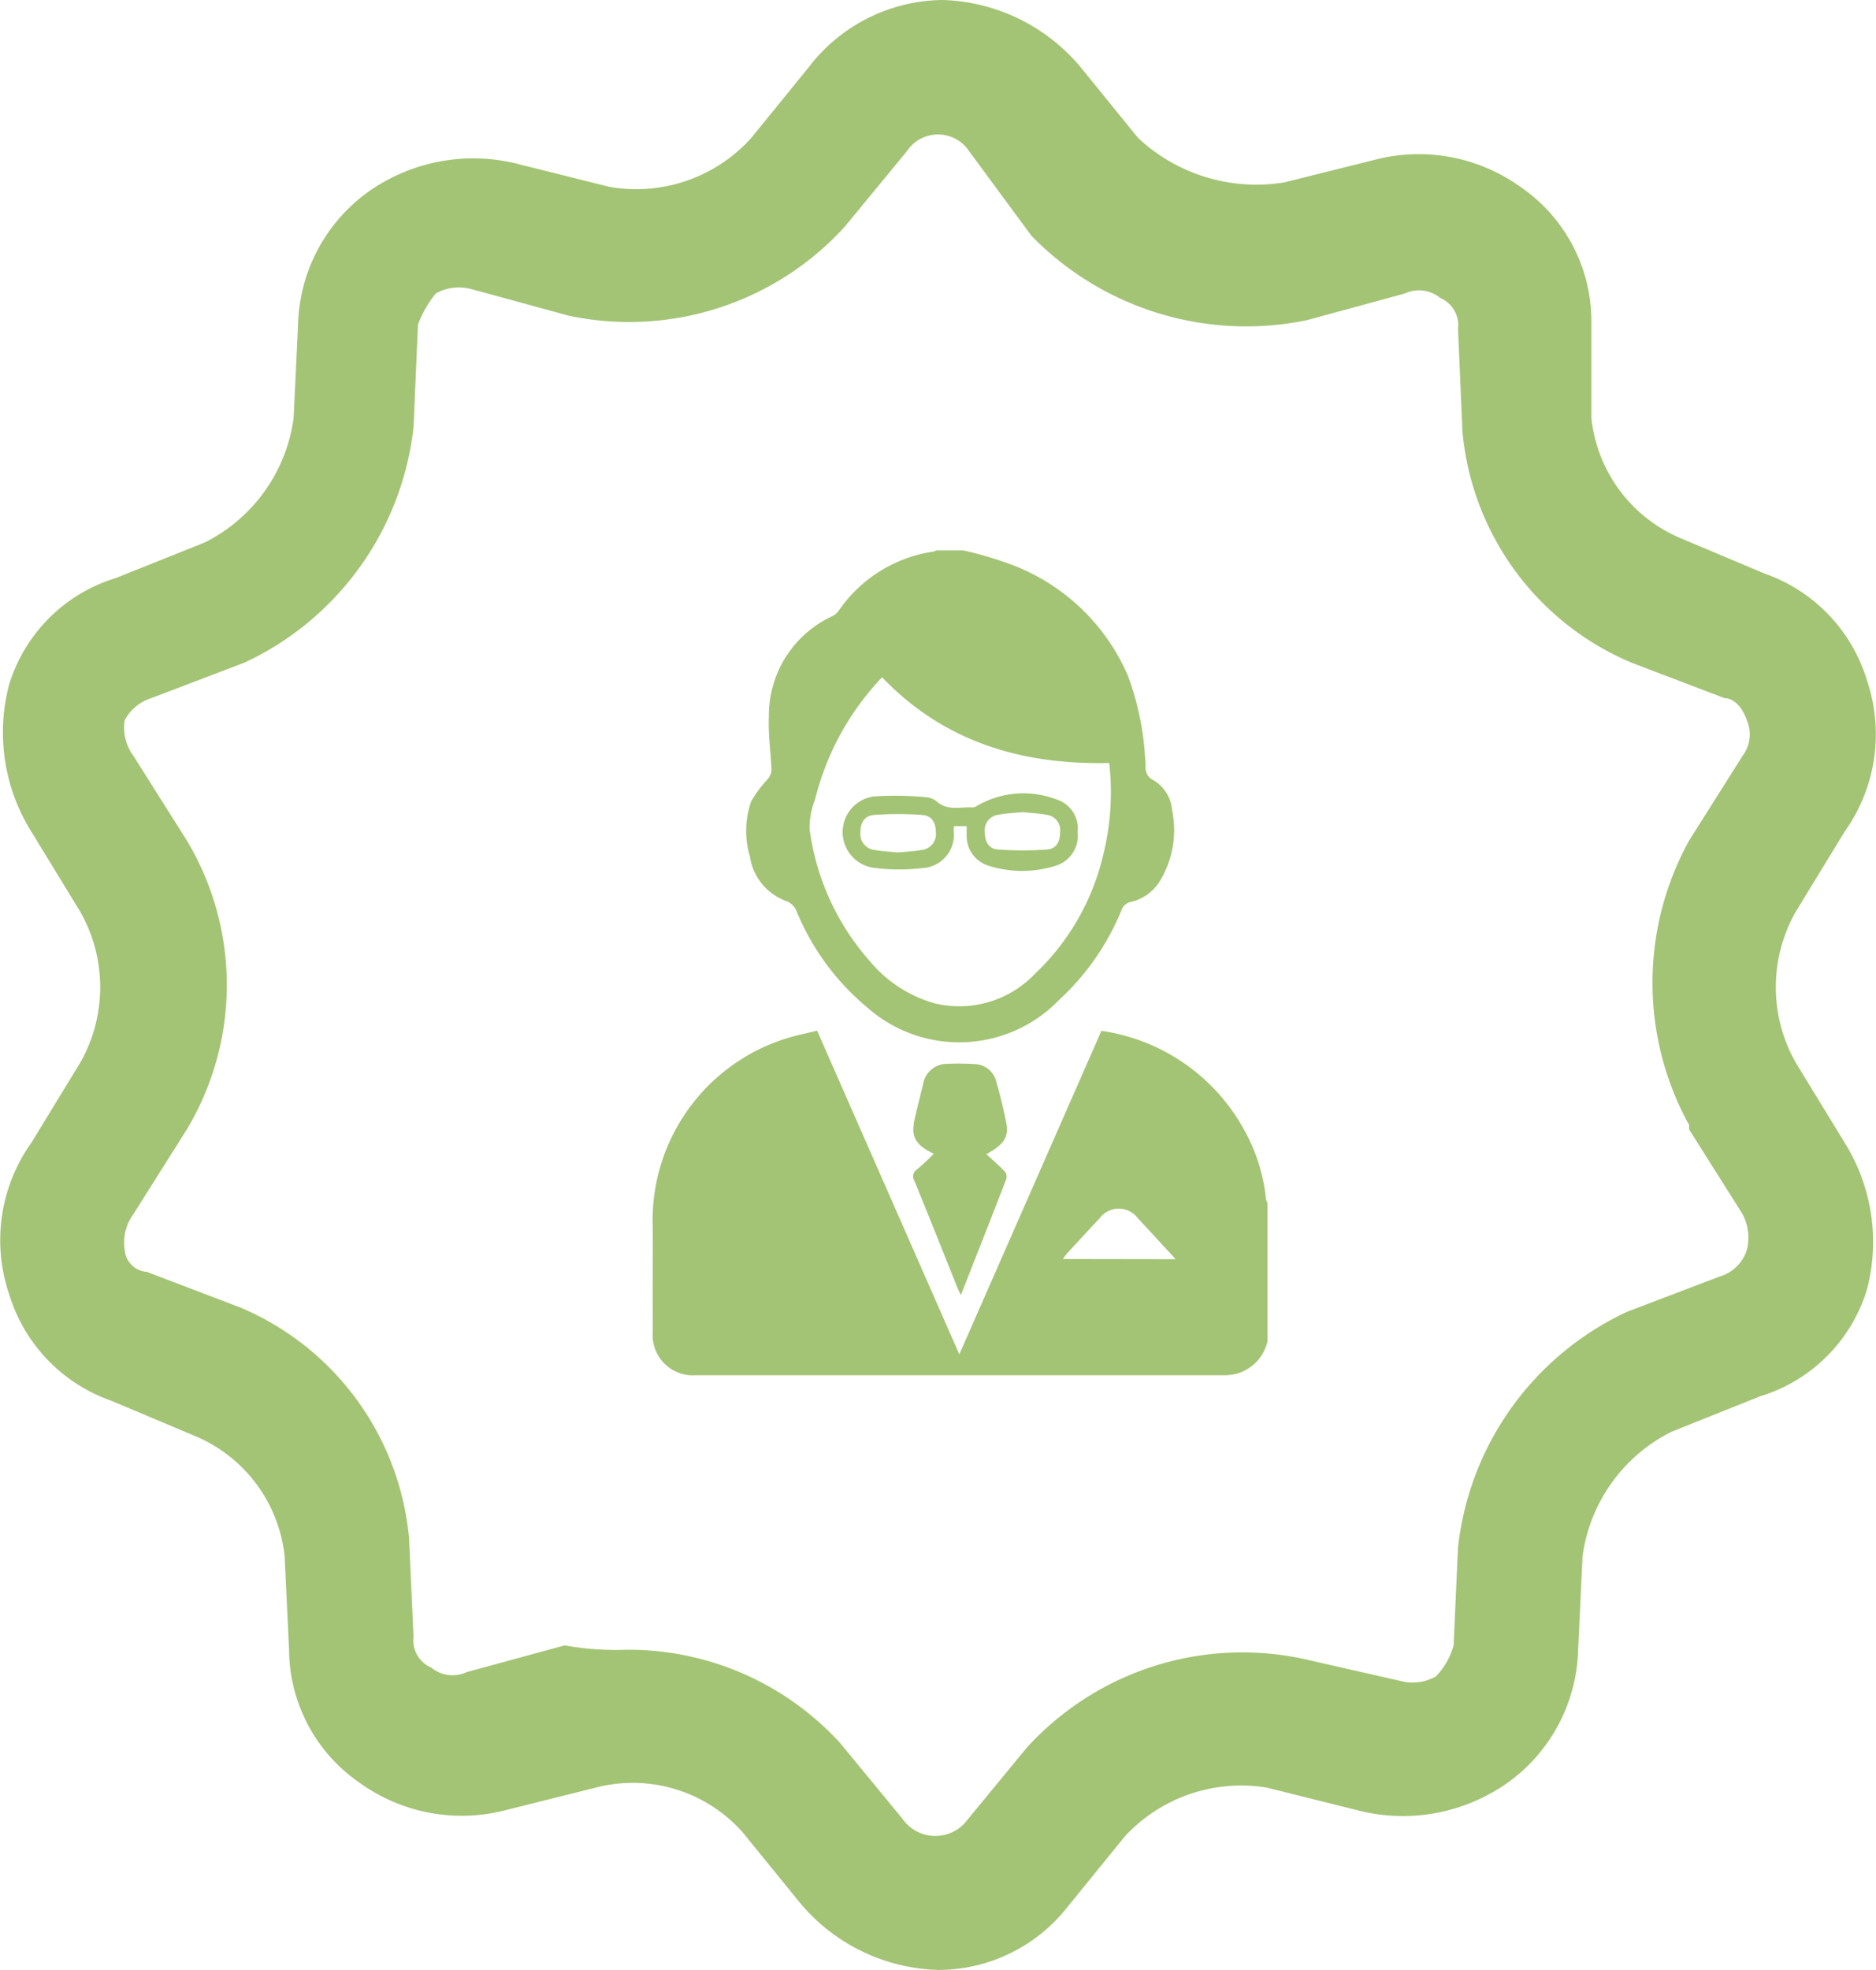
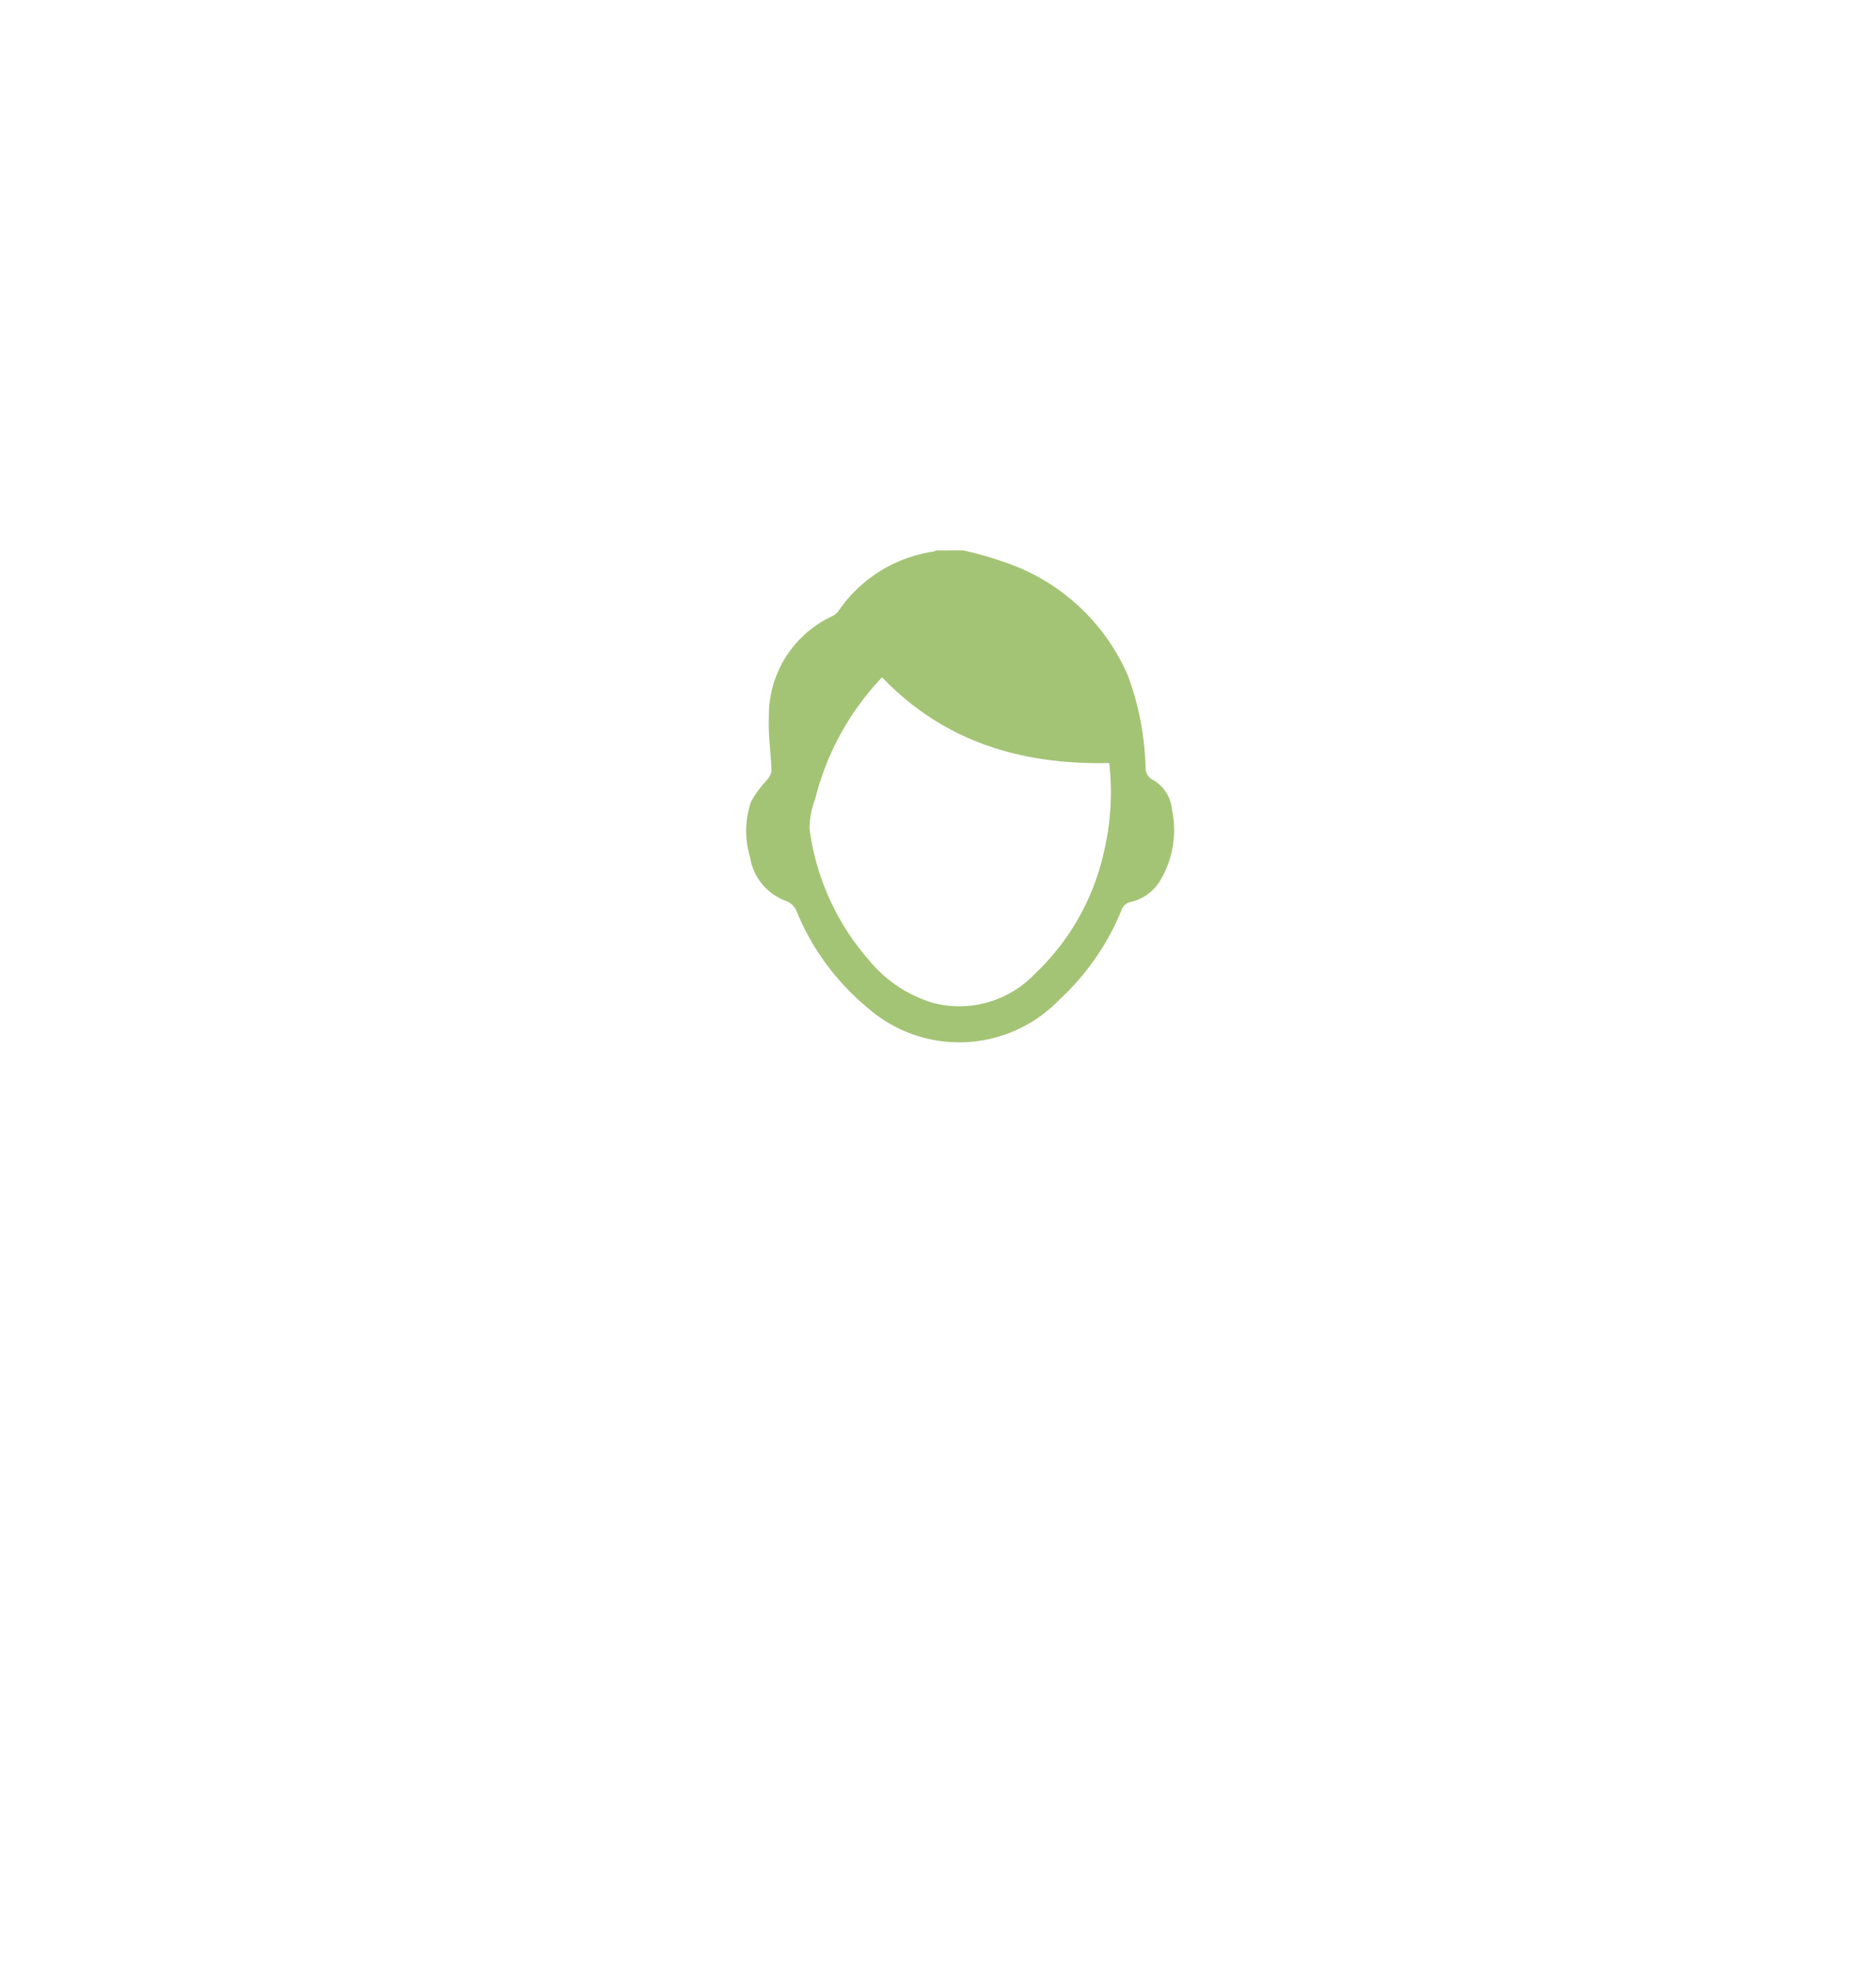
<svg xmlns="http://www.w3.org/2000/svg" width="85" height="89.213" viewBox="0 0 85 89.213">
  <g id="Symbols" transform="translate(-0.196 0)">
    <g id="Icon-_x2F_-40px-_x2F_-Tick" transform="translate(0.196 0)">
      <g id="certified-badge-copy">
-         <path id="Path_446" data-name="Path 446" d="M40.7,87.213a8.459,8.459,0,0,1-6.243-3.021L31.835,80.97a6.655,6.655,0,0,0-6.646-2.014l-4.028,1.007a7.915,7.915,0,0,1-6.646-1.208,7.365,7.365,0,0,1-3.222-6.042l-.2-4.229a6.671,6.671,0,0,0-4.028-5.437L3.239,61.436A7.385,7.385,0,0,1-1.393,56.6,7.6,7.6,0,0,1-.386,49.756l2.215-3.625a6.917,6.917,0,0,0,0-6.847L-.386,35.659a8.476,8.476,0,0,1-1.007-6.646A7.262,7.262,0,0,1,3.44,24.18l4.028-1.611A7.406,7.406,0,0,0,11.5,16.93l.2-4.229A7.648,7.648,0,0,1,14.919,6.66a8.233,8.233,0,0,1,6.847-1.208l4.028,1.007a7.01,7.01,0,0,0,6.444-2.215l2.618-3.222A7.73,7.73,0,0,1,40.9-2,8.459,8.459,0,0,1,47.14,1.021l2.618,3.222A7.841,7.841,0,0,0,56.4,6.257L60.432,5.25a7.915,7.915,0,0,1,6.646,1.208A7.365,7.365,0,0,1,70.3,12.5v4.43a6.671,6.671,0,0,0,4.028,5.437l3.826,1.611a7.385,7.385,0,0,1,4.632,4.833,7.6,7.6,0,0,1-1.007,6.847l-2.215,3.625a6.917,6.917,0,0,0,0,6.847l2.215,3.625A8.476,8.476,0,0,1,82.785,56.4a7.262,7.262,0,0,1-4.833,4.833l-4.028,1.611A7.406,7.406,0,0,0,69.9,68.485l-.2,4.229a7.648,7.648,0,0,1-3.222,6.042,8.233,8.233,0,0,1-6.847,1.208L55.6,78.957a7.183,7.183,0,0,0-6.444,2.215l-2.618,3.222A7.452,7.452,0,0,1,40.7,87.213Zm-14.1-14.5a12.983,12.983,0,0,1,9.666,4.229l2.819,3.424a1.814,1.814,0,0,0,2.819.2l2.819-3.424A13.212,13.212,0,0,1,57.21,73.116l4.43,1.007a2.14,2.14,0,0,0,1.611-.2,3.246,3.246,0,0,0,.806-1.41l.2-4.43a13.389,13.389,0,0,1,7.653-10.673L76.14,55.8a1.816,1.816,0,0,0,1.208-1.208,2.273,2.273,0,0,0-.2-1.611L74.73,49.152v-.2a13.329,13.329,0,0,1,0-12.889l2.417-3.826a1.616,1.616,0,0,0,.2-1.611c-.2-.6-.6-1.007-1.007-1.007l-4.229-1.611a12.588,12.588,0,0,1-7.653-10.472l-.2-4.632a1.348,1.348,0,0,0-.806-1.41,1.52,1.52,0,0,0-1.611-.2L57.411,12.5A13.591,13.591,0,0,1,44.925,8.673L42.106,4.847a1.691,1.691,0,0,0-2.819,0L36.467,8.271A13.212,13.212,0,0,1,23.981,12.3l-4.43-1.208a2.14,2.14,0,0,0-1.611.2,5.048,5.048,0,0,0-.806,1.41l-.2,4.632A13.389,13.389,0,0,1,9.28,28.006L5.051,29.617a2.063,2.063,0,0,0-1.208,1.007,2.17,2.17,0,0,0,.4,1.611l2.417,3.826a12.722,12.722,0,0,1,0,13.09L4.245,52.978a2.17,2.17,0,0,0-.4,1.611A1.079,1.079,0,0,0,4.85,55.6l4.229,1.611a12.588,12.588,0,0,1,7.653,10.472l.2,4.43a1.348,1.348,0,0,0,.806,1.41,1.52,1.52,0,0,0,1.611.2l4.43-1.208A13.3,13.3,0,0,0,26.6,72.714Z" transform="translate(1.804 2)" fill="#a3c475" />
        <g id="Group_440" data-name="Group 440" transform="translate(-5372.688 -2370.848)">
-           <path id="Path_531" data-name="Path 531" d="M5430.115,2431.6a1.975,1.975,0,0,1-1.458,1.475,2.377,2.377,0,0,1-.54.054q-11.96,0-23.918,0a1.819,1.819,0,0,1-1.936-1.943c-.006-1.581,0-3.162,0-4.743a8.627,8.627,0,0,1,6.819-8.768c.2-.05.4-.095.63-.15l6.442,14.657,6.437-14.65a8.8,8.8,0,0,1,6.508,4.556,8.015,8.015,0,0,1,.95,3.075.57.57,0,0,0,.068.16Zm-4.159-3.727c-.608-.658-1.156-1.258-1.71-1.85a1.078,1.078,0,0,0-1.736,0c-.5.529-.992,1.068-1.486,1.6a2.843,2.843,0,0,0-.175.242Z" fill="#a3c475" />
          <path id="Path_532" data-name="Path 532" d="M5416.332,2395.774a16.543,16.543,0,0,1,2.282.682,9.319,9.319,0,0,1,5.182,5,12.776,12.776,0,0,1,.772,3.654c.014.157.023.315.026.473a.61.61,0,0,0,.361.6,1.734,1.734,0,0,1,.837,1.345,4.446,4.446,0,0,1-.553,3.225,2.1,2.1,0,0,1-1.332.945.572.572,0,0,0-.418.4,11.375,11.375,0,0,1-2.811,4.032,6.295,6.295,0,0,1-8.712.331,11.225,11.225,0,0,1-3.182-4.333.816.816,0,0,0-.521-.492,2.53,2.53,0,0,1-1.593-1.98,4.084,4.084,0,0,1,.05-2.51,5.321,5.321,0,0,1,.716-.973.8.8,0,0,0,.209-.405c-.027-.824-.158-1.649-.12-2.468a4.958,4.958,0,0,1,2.877-4.55.78.78,0,0,0,.273-.224,6.308,6.308,0,0,1,4.321-2.7.343.343,0,0,0,.1-.049Zm-3.677,5.747a12.271,12.271,0,0,0-3.035,5.526,3.6,3.6,0,0,0-.251,1.344,11.235,11.235,0,0,0,2.695,5.944,5.94,5.94,0,0,0,2.933,1.941,4.727,4.727,0,0,0,4.578-1.322,10.8,10.8,0,0,0,3.113-5.451,11.73,11.73,0,0,0,.258-4.1C5419,2405.49,5415.473,2404.462,5412.655,2401.521Z" fill="#a3c475" />
-           <path id="Path_533" data-name="Path 533" d="M5415,2423.1c-.886-.43-1.057-.795-.847-1.679.116-.483.232-.967.355-1.448a1.1,1.1,0,0,1,1.125-.947,11.472,11.472,0,0,1,1.2.011,1.037,1.037,0,0,1,1,.814c.175.6.322,1.219.447,1.837.129.643-.093.987-.9,1.429.29.268.574.512.831.78a.388.388,0,0,1,.077.333c-.672,1.741-1.359,3.477-2.063,5.266-.06-.123-.1-.2-.137-.28-.656-1.631-1.3-3.266-1.971-4.892a.372.372,0,0,1,.1-.5C5414.483,2423.607,5414.725,2423.367,5415,2423.1Z" fill="#a3c475" />
-           <path id="Path_534" data-name="Path 534" d="M5416.487,2408.262h-.567a.808.808,0,0,0-.026.174,1.507,1.507,0,0,1-1.436,1.726,8.827,8.827,0,0,1-2.173-.012,1.631,1.631,0,0,1,0-3.234,14.8,14.8,0,0,1,2.352.034.865.865,0,0,1,.5.2c.5.44,1.085.224,1.637.265a.29.29,0,0,0,.165-.064,4.192,4.192,0,0,1,3.575-.314,1.378,1.378,0,0,1,1,1.484,1.419,1.419,0,0,1-.989,1.533,5.041,5.041,0,0,1-3.048,0,1.407,1.407,0,0,1-.991-1.388C5416.482,2408.539,5416.487,2408.418,5416.487,2408.262Zm-3.116,1.192c.357-.036.722-.049,1.077-.114a.716.716,0,0,0,.643-.792c0-.448-.184-.76-.627-.793a14.486,14.486,0,0,0-2.164,0c-.442.033-.63.346-.627.794a.721.721,0,0,0,.645.791C5412.661,2409.405,5413.014,2409.417,5413.371,2409.454Zm5.639-1.828c-.362.038-.739.053-1.1.123a.7.7,0,0,0-.6.782c0,.434.176.758.589.788a15.041,15.041,0,0,0,2.235,0c.414-.031.587-.349.584-.791a.693.693,0,0,0-.607-.778C5419.749,2407.679,5419.385,2407.666,5419.01,2407.626Z" fill="#a3c475" />
        </g>
      </g>
    </g>
  </g>
</svg>